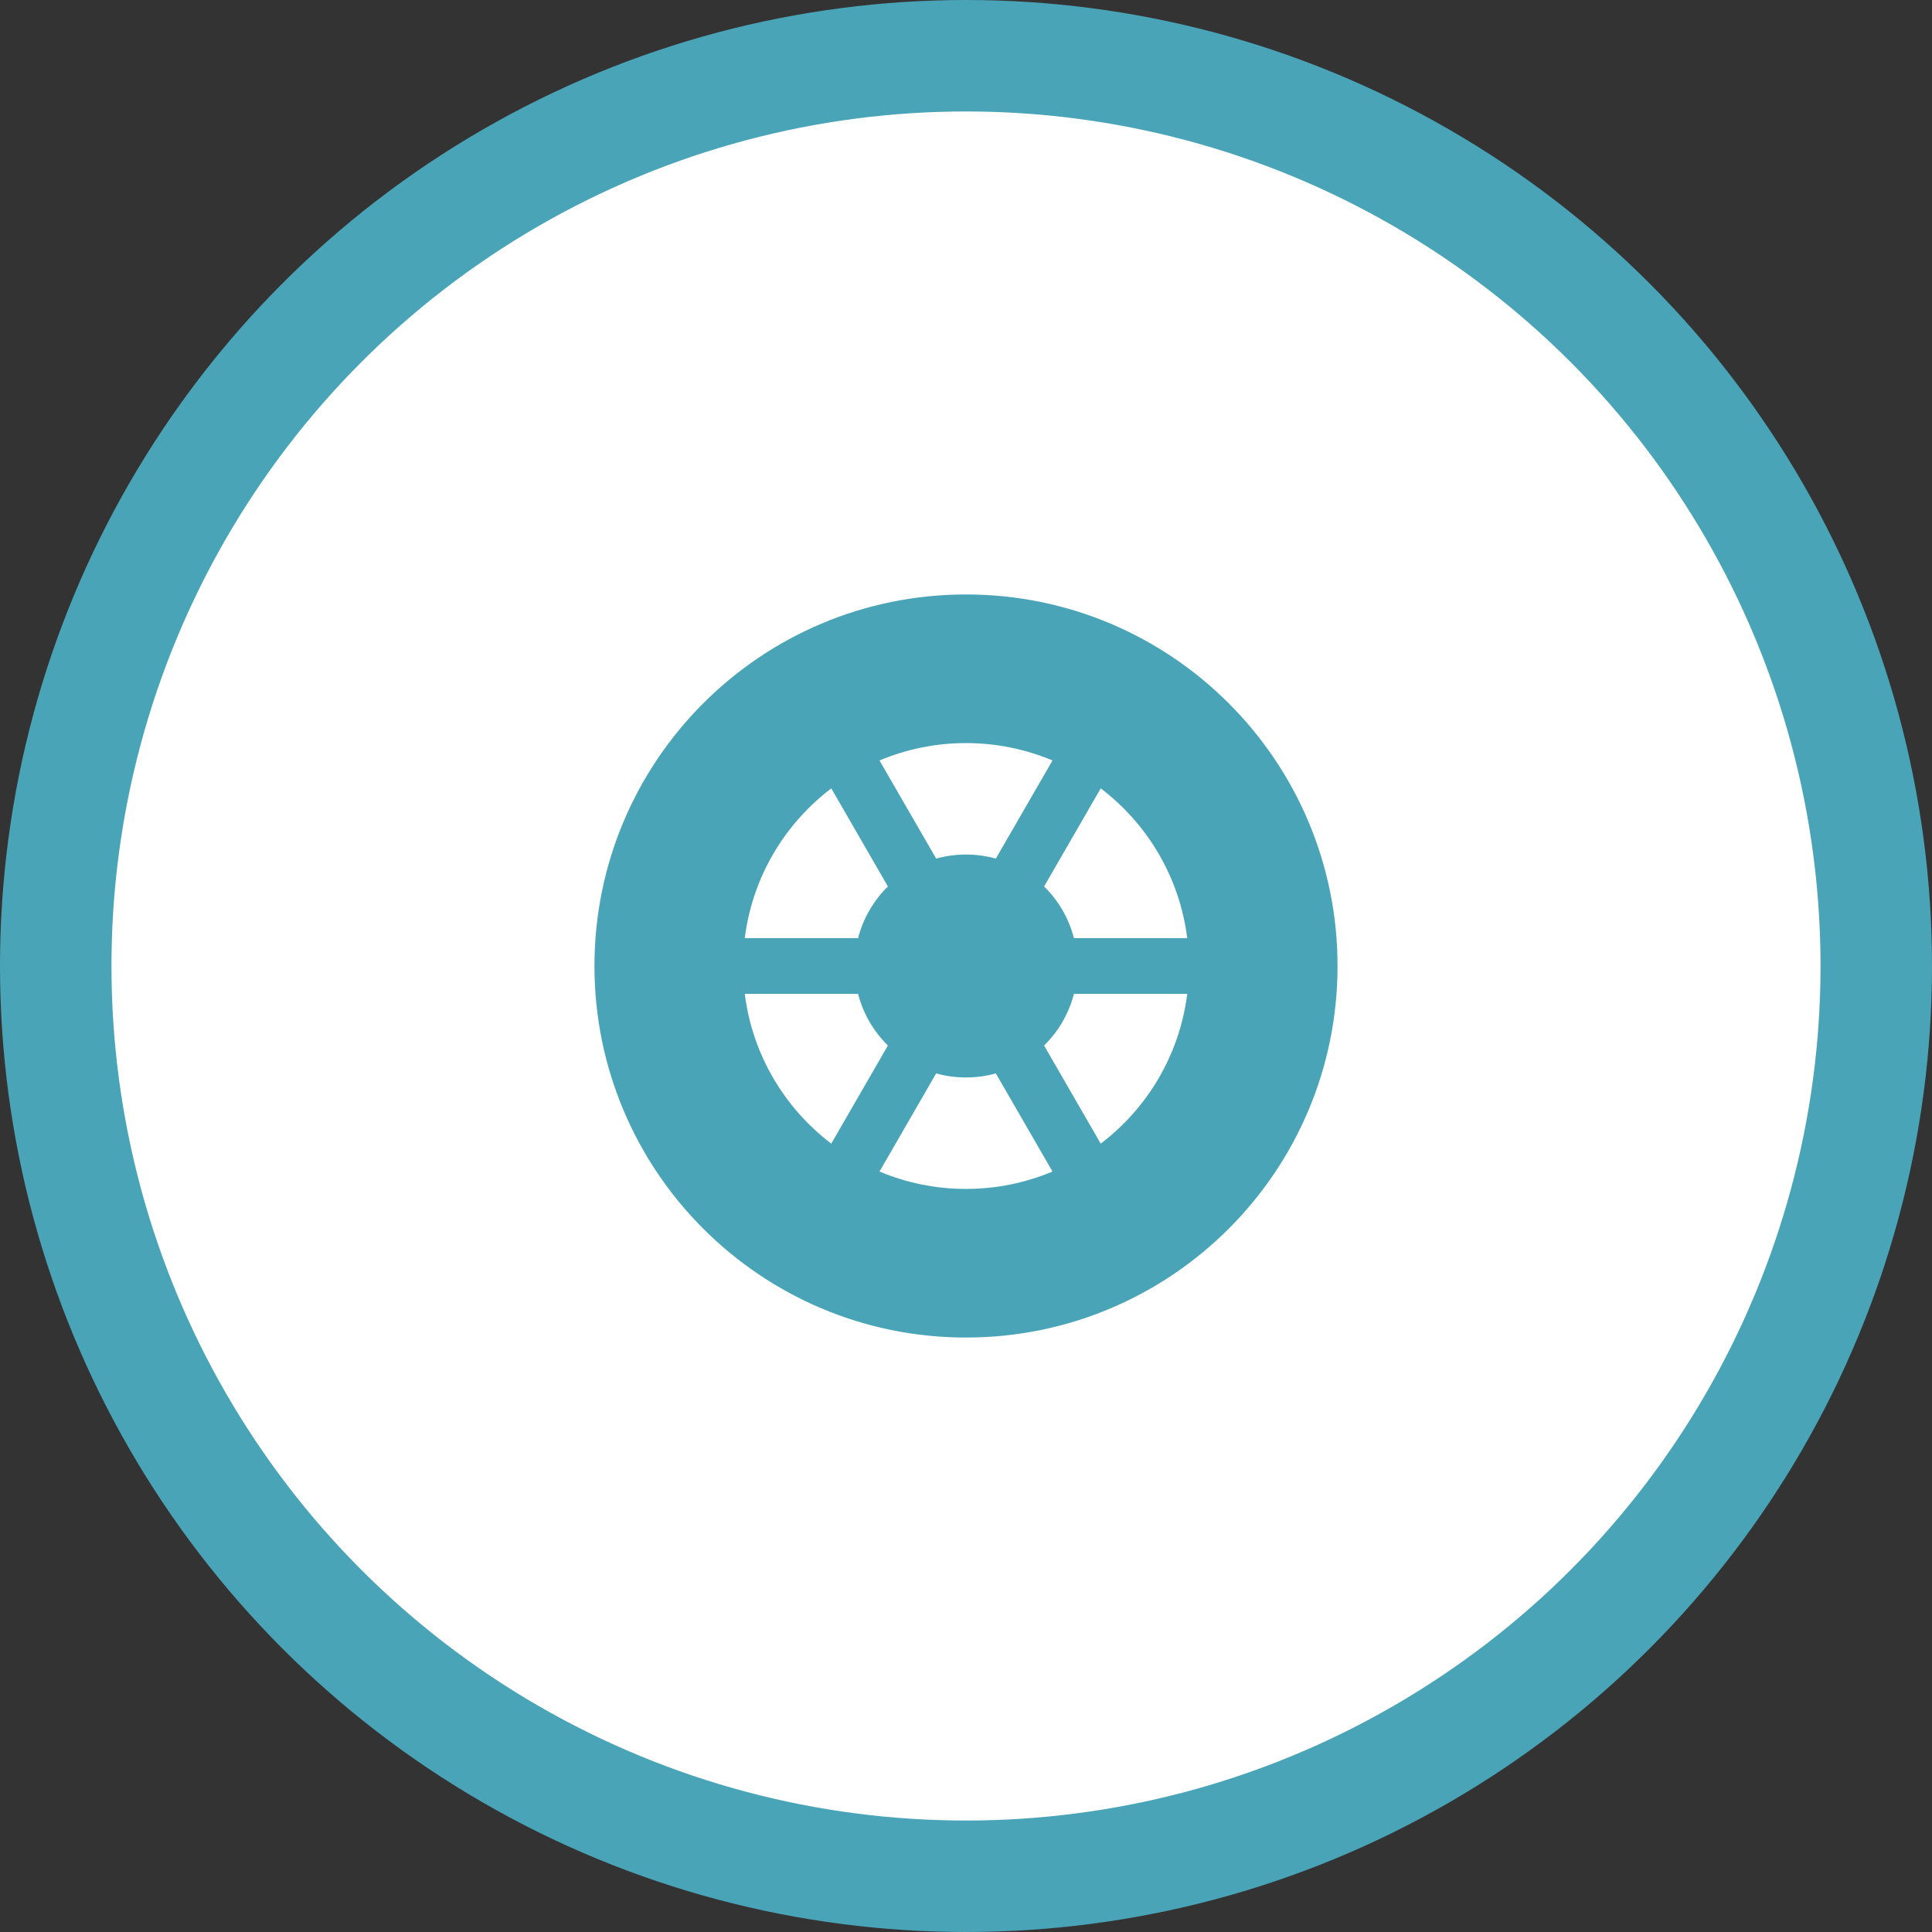
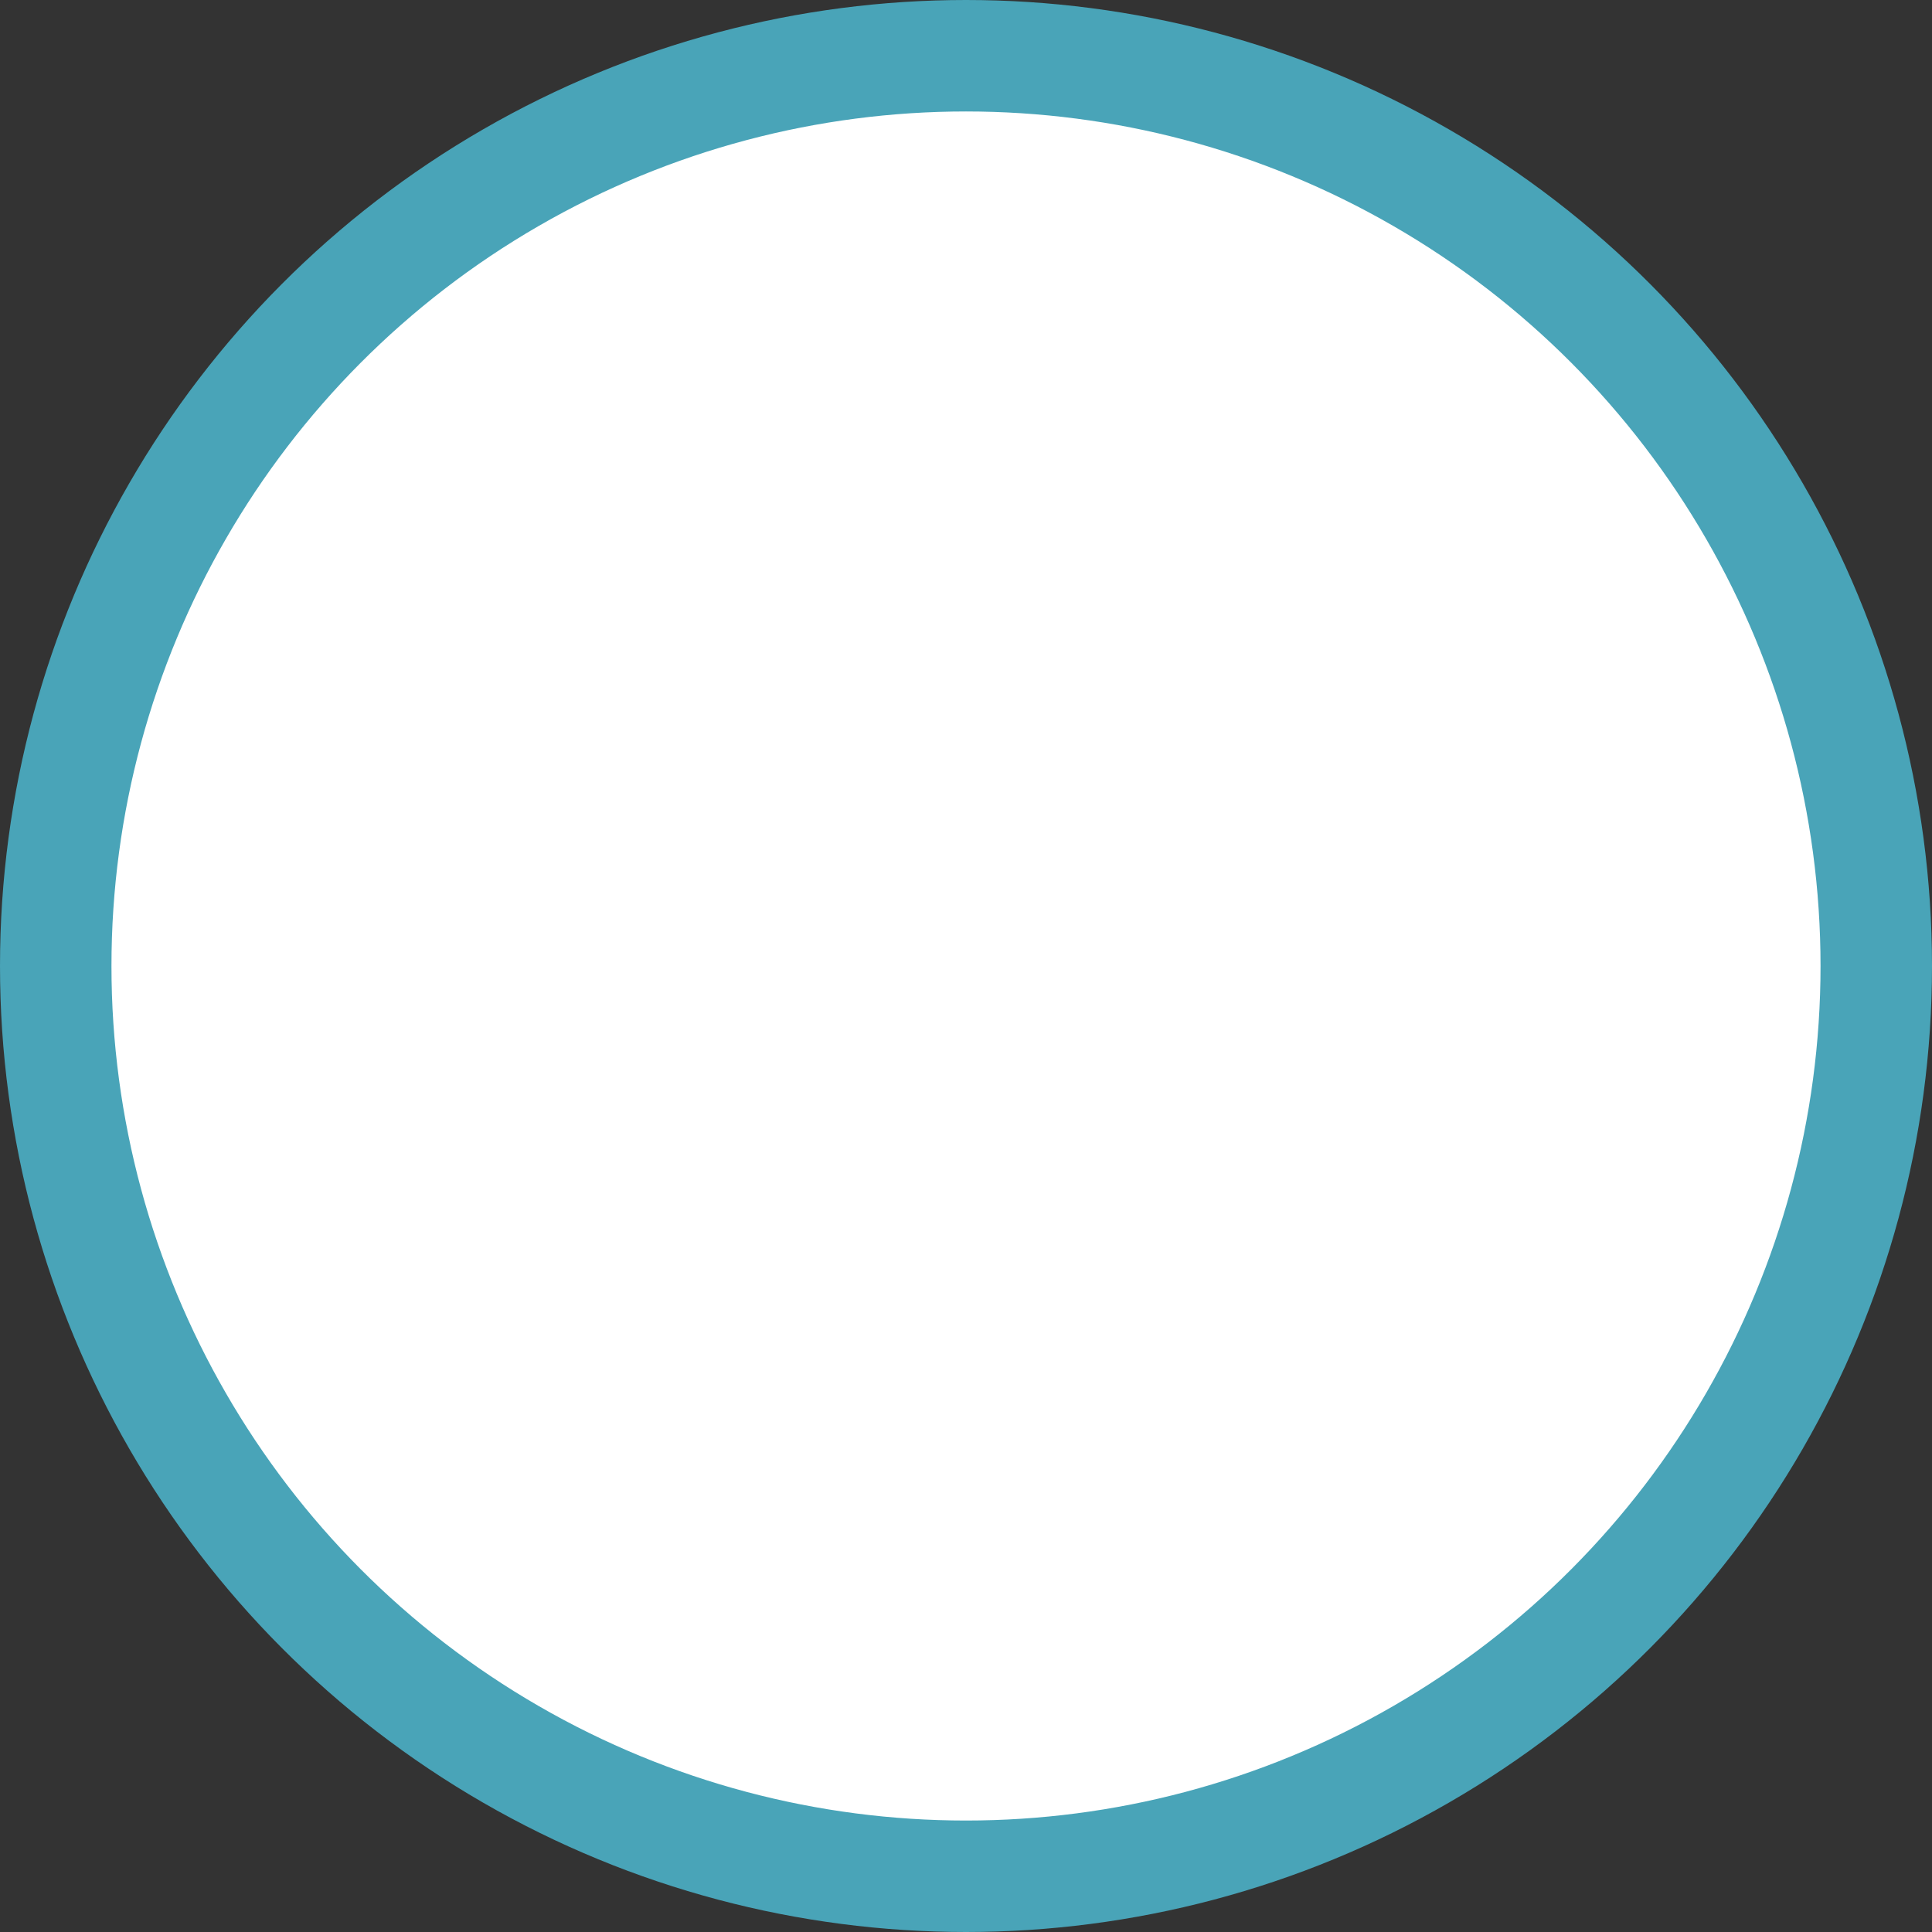
<svg xmlns="http://www.w3.org/2000/svg" width="52" height="52" viewBox="0 0 52 52" fill="none">
  <rect x="0" y="0" width="52" height="52" fill="#333333" stroke="none" />
  <circle cx="26" cy="26" r="24.5" fill="white" stroke="#49A4B8" stroke-width="3" />
-   <path fill-rule="evenodd" clip-rule="evenodd" d="M26 36C31.523 36 36 31.523 36 26C36 20.477 31.523 16 26 16C20.477 16 16 20.477 16 26C16 31.523 20.477 36 26 36ZM31.954 26.75H28.905C28.767 27.286 28.485 27.764 28.102 28.141L29.626 30.781C30.881 29.828 31.749 28.392 31.954 26.75ZM28.328 31.532L26.803 28.891C26.548 28.962 26.278 29 26 29C25.722 29 25.452 28.962 25.197 28.891L23.672 31.532C24.388 31.833 25.174 32 26 32C26.826 32 27.612 31.833 28.328 31.532ZM22.374 30.781L23.898 28.14C23.515 27.764 23.233 27.286 23.095 26.75H20.046C20.251 28.392 21.119 29.828 22.374 30.781ZM31.954 25.25H28.905C28.767 24.714 28.485 24.235 28.102 23.859L29.626 21.219C30.881 22.172 31.749 23.608 31.954 25.25ZM28.328 20.468C27.612 20.167 26.825 20 26 20C25.175 20 24.388 20.167 23.672 20.468L25.197 23.109C25.452 23.038 25.722 23 26 23C26.278 23 26.547 23.038 26.803 23.109L28.328 20.468ZM23.898 23.859L22.374 21.219C21.119 22.172 20.251 23.608 20.046 25.25H23.095C23.233 24.714 23.515 24.236 23.898 23.859Z" fill="#49A4B8" />
</svg>